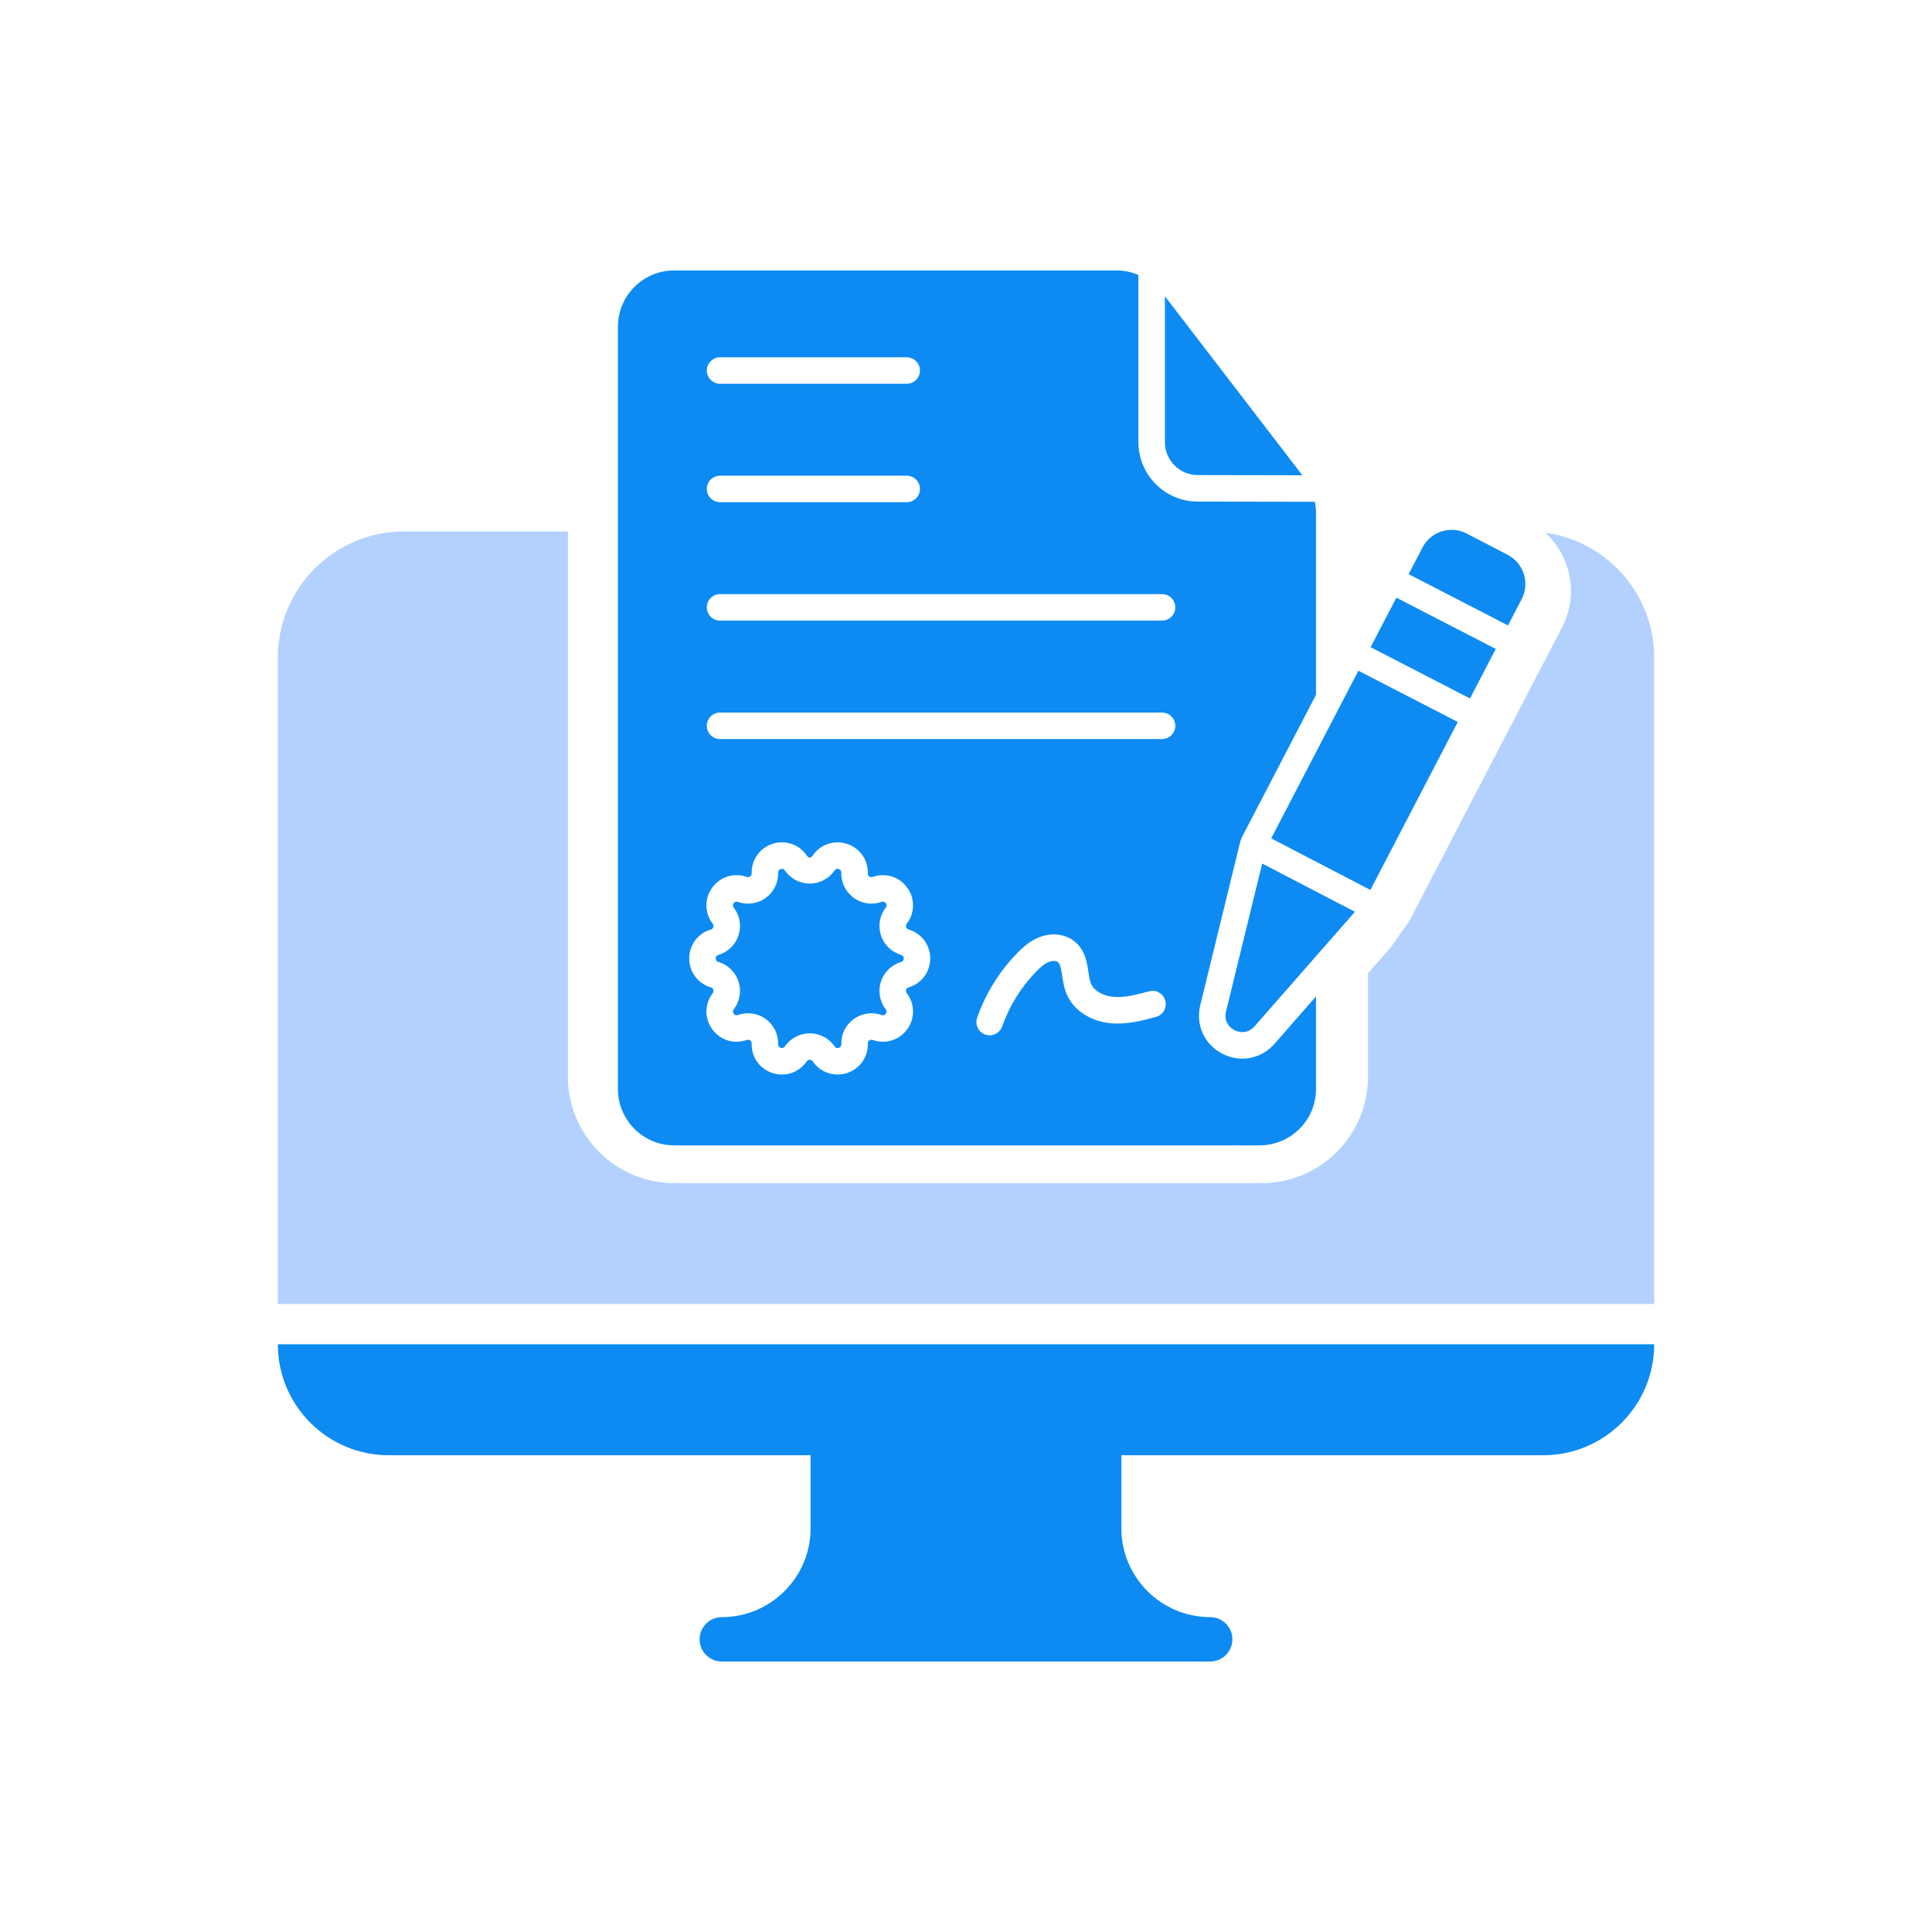
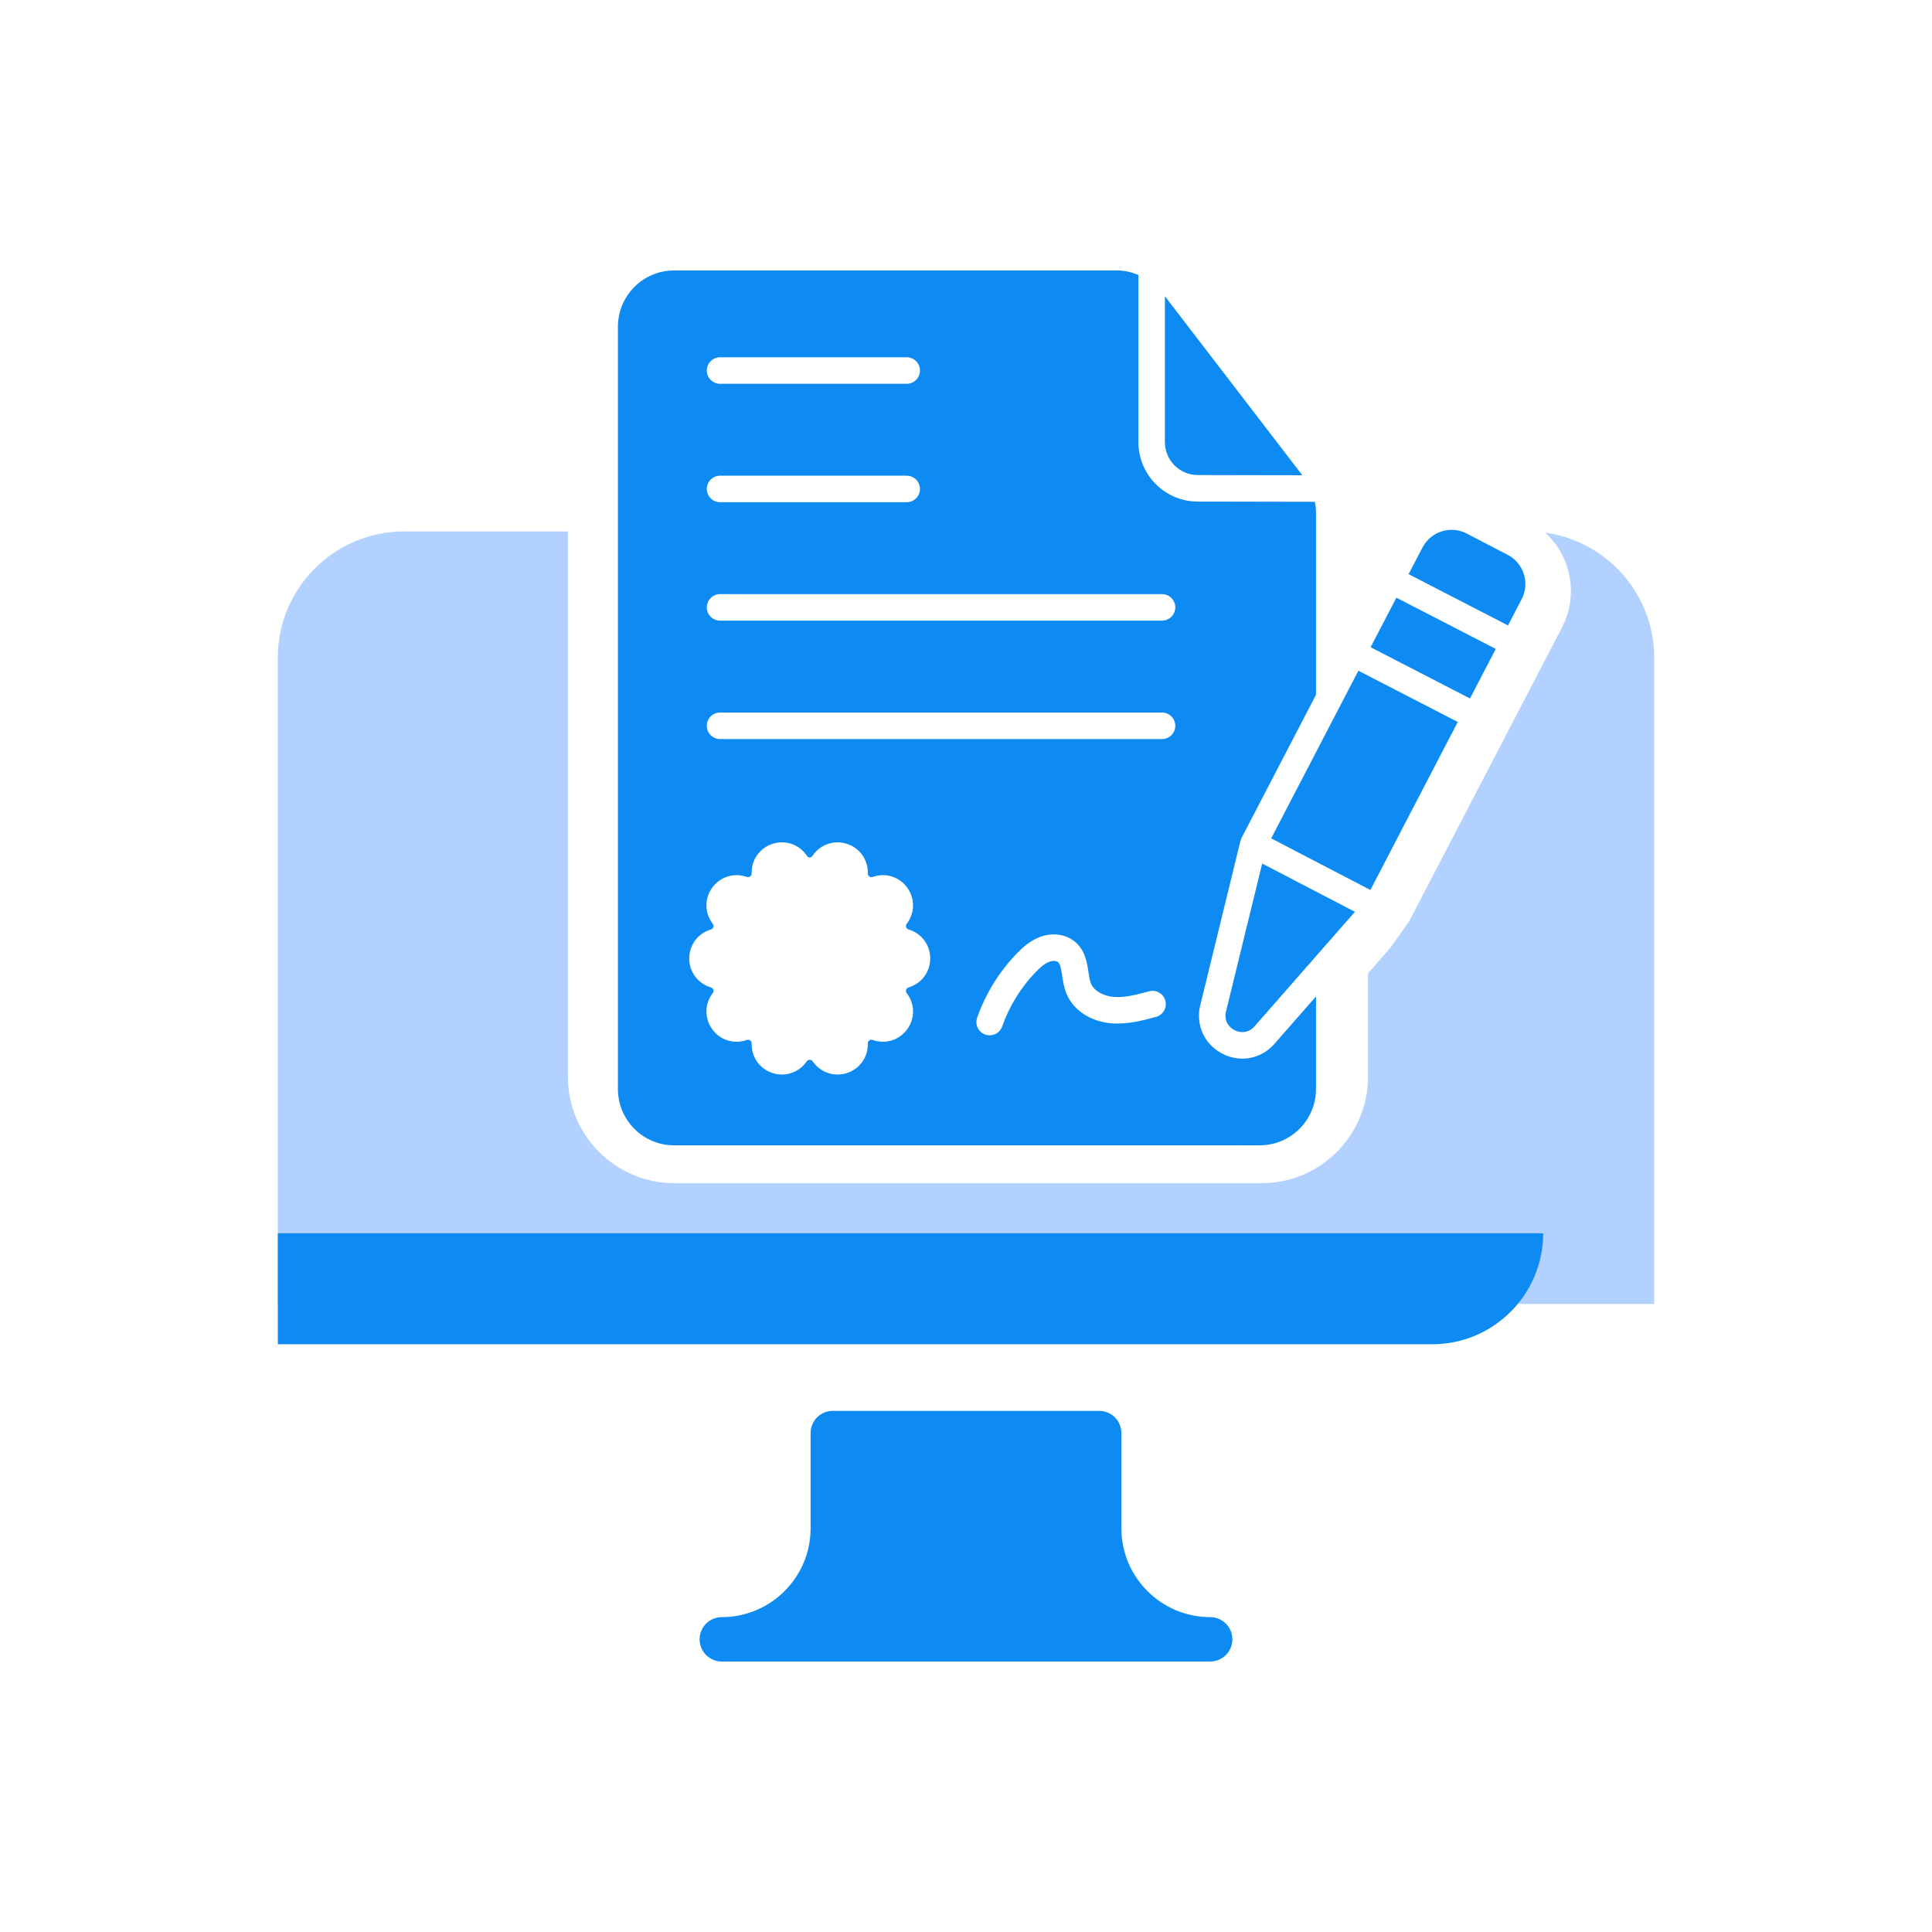
<svg xmlns="http://www.w3.org/2000/svg" id="Layer_1" data-name="Layer 1" width="500" height="500" viewBox="0 0 500 500">
  <g>
-     <path d="M233.205,247.134c-2.474-.728-4.425-2.628-5.22-5.077-.797-2.451-.333-5.133,1.239-7.176.286-.373.292-.755.016-1.134-.279-.384-.647-.5-1.087-.337-2.436.864-5.124.473-7.207-1.04-2.085-1.516-3.286-3.958-3.213-6.533.011-.469-.208-.781-.656-.929-.447-.138-.81-.022-1.078.368-1.456,2.123-3.86,3.391-6.437,3.394h-.002c-2.576,0-4.985-1.27-6.441-3.396-.268-.391-.627-.505-1.076-.366-.449.145-.668.46-.656.931.071,2.574-1.13,5.017-3.217,6.533-2.083,1.511-4.776,1.907-7.205,1.038-.444-.163-.81-.047-1.085.335-.277.382-.272.764.016,1.136,1.572,2.045,2.034,4.729,1.237,7.178-.795,2.449-2.746,4.347-5.215,5.075-.453.134-.683.44-.683.909,0,.473.23.779.681.913,2.469.726,4.421,2.623,5.218,5.073.797,2.451.335,5.135-1.237,7.178-.288.373-.292.757-.016,1.139.279.377.641.493,1.085.335,2.427-.862,5.122-.476,7.207,1.038,2.085,1.516,3.286,3.958,3.215,6.533-.011.471.208.786.656.931.449.143.808.022,1.076-.366,1.456-2.125,3.865-3.396,6.441-3.396h.002c2.576.002,4.983,1.27,6.439,3.398.266.388.632.507,1.076.364.449-.147.668-.46.656-.931-.074-2.572,1.127-5.014,3.213-6.53,2.087-1.52,4.784-1.902,7.207-1.04.44.159.808.045,1.087-.337.277-.38.272-.764-.016-1.136-1.572-2.041-2.036-4.724-1.239-7.176.797-2.451,2.748-4.349,5.22-5.077.451-.132.679-.438.679-.911,0-.469-.228-.775-.679-.909Z" style="fill: #0d8bf2;" />
    <path d="M309.962,122.949l27.081.049-35.569-46.332v37.736c0,4.713,3.809,8.546,8.488,8.546Z" style="fill: #0d8bf2;" />
    <polygon points="354.714 167.497 380.432 180.763 387.1 167.943 361.381 154.678 354.714 167.497" style="fill: #0d8bf2;" />
    <path d="M394.368,148.575c-.683-2.163-2.166-3.932-4.179-4.979l-10.596-5.512c-4.166-2.17-9.301-.538-11.462,3.617l-3.585,6.894,25.72,13.264,3.541-6.807c1.045-2.014,1.246-4.313.563-6.477Z" style="fill: #0d8bf2;" />
    <polygon points="328.984 216.969 354.654 230.322 377.267 186.847 351.549 173.582 328.984 216.969" style="fill: #0d8bf2;" />
    <path d="M317.289,261.782c-.589,2.407.741,4.066,2.183,4.816,1.447.743,3.568.884,5.198-.976l25.985-29.649-24.003-12.486-9.362,38.295Z" style="fill: #0d8bf2;" />
    <path d="M321.518,273.976c-1.75.002-3.532-.422-5.206-1.295-4.644-2.413-6.926-7.448-5.684-12.529l10.4-42.538c.034-.137.125-.238.174-.367.049-.133.049-.272.116-.401l19.263-37.035v-47.213c0-.923-.111-1.835-.282-2.735l-30.34-.056c-8.457,0-15.343-6.91-15.343-15.405v-43.248c-1.723-.702-3.551-1.154-5.439-1.154h-114.75c-7.999,0-14.508,6.53-14.508,14.557v197.294c0,8.026,6.508,14.557,14.508,14.557h145.936c.047-.002.085-.027.133-.027s.086.025.133.027h5.395c8.028,0,14.557-6.53,14.557-14.557v-23.974l-10.748,12.263c-2.201,2.512-5.215,3.836-8.314,3.836ZM186.351,92.465h48.305c1.893,0,3.429,1.536,3.429,3.429s-1.536,3.429-3.429,3.429h-48.305c-1.893,0-3.429-1.536-3.429-3.429s1.536-3.429,3.429-3.429ZM186.351,123.112h48.305c1.893,0,3.429,1.536,3.429,3.429s-1.536,3.429-3.429,3.429h-48.305c-1.893,0-3.429-1.536-3.429-3.429s1.536-3.429,3.429-3.429ZM235.145,255.533c-.42.125-.58.44-.636.618-.058.176-.116.527.15.871,2.132,2.768,2.183,6.528.129,9.352-2.056,2.822-5.642,3.936-8.935,2.766-.415-.141-.728.016-.875.127-.185.134-.402.38-.391.793.098,3.492-2.07,6.564-5.39,7.642-3.327,1.074-6.881-.132-8.857-3.01-.246-.362-.596-.415-.781-.415-.188,0-.538.054-.784.413-1.491,2.179-3.891,3.403-6.408,3.403-.813,0-1.634-.127-2.445-.391-3.322-1.078-5.49-4.15-5.392-7.64.011-.435-.241-.685-.393-.795-.145-.107-.46-.263-.875-.127-3.291,1.179-6.883.06-8.933-2.764-2.054-2.826-2.003-6.586.129-9.355.263-.344.208-.694.15-.873-.071-.217-.239-.498-.634-.614-3.351-.989-5.602-4.001-5.602-7.493s2.253-6.501,5.602-7.488c.395-.116.563-.4.634-.616.058-.179.114-.529-.152-.875-2.13-2.764-2.181-6.521-.129-9.348,2.056-2.822,5.644-3.936,8.935-2.766.406.138.723-.018.875-.127s.404-.359.393-.795c-.098-3.49,2.07-6.562,5.392-7.64,3.309-1.083,6.879.127,8.852,3.012.489.714,1.072.721,1.563.002t.002-.004c1.976-2.88,5.535-4.088,8.857-3.01,3.32,1.078,5.488,4.15,5.39,7.64-.011.438.241.685.391.795.154.109.471.266.875.127,3.302-1.17,6.888-.056,8.935,2.766,2.054,2.826,2,6.584-.129,9.35-.252.328-.221.654-.15.873.056.176.217.493.636.618,3.347.985,5.597,3.994,5.597,7.486.002,3.492-2.248,6.504-5.597,7.49ZM299.169,263.175c-3.532.953-7.519,2.027-11.757,1.637-5.278-.505-9.64-3.416-11.395-7.602-.656-1.581-.902-3.213-1.121-4.653-.237-1.563-.46-3.041-1.098-3.568-.442-.362-1.402-.395-2.242-.08-1.29.482-2.487,1.601-3.487,2.634-3.865,3.987-6.874,8.861-8.707,14.097-.496,1.413-1.822,2.297-3.237,2.297-.375,0-.759-.06-1.132-.192-1.788-.625-2.73-2.583-2.105-4.369,2.159-6.169,5.707-11.911,10.257-16.606,1.532-1.581,3.443-3.327,6.012-4.287,3.181-1.199,6.651-.73,9.009,1.215,2.666,2.201,3.135,5.325,3.514,7.836.174,1.15.335,2.235.67,3.032.862,2.065,3.492,3.206,5.715,3.418,2.96.29,6.198-.589,9.319-1.431,1.844-.496,3.711.592,4.202,2.418.496,1.826-.585,3.711-2.416,4.204ZM300.737,191.265h-114.386c-1.893,0-3.429-1.536-3.429-3.429s1.536-3.429,3.429-3.429h114.386c1.893,0,3.429,1.536,3.429,3.429s-1.536,3.429-3.429,3.429ZM300.737,160.617h-114.386c-1.893,0-3.429-1.536-3.429-3.429s1.536-3.429,3.429-3.429h114.386c1.893,0,3.429,1.536,3.429,3.429s-1.536,3.429-3.429,3.429Z" style="fill: #0d8bf2;" />
  </g>
  <path d="M399.909,137.85c2.613,2.398,4.582,5.435,5.68,8.911,1.648,5.224,1.166,10.776-1.353,15.636l-39.538,76.014-4.833,6.831-5.825,6.646v26.761c0,15.204-12.354,27.558-27.558,27.558h-151.95c-15.204,0-27.558-12.354-27.558-27.558v-141.117h-42.367c-18.056,0-32.706,14.65-32.706,32.627v167.303h356.198v-167.303c0-16.45-12.271-30.107-28.19-32.309Z" style="fill: #b3d1ff;" />
  <g>
    <path d="M313.196,418.51c-12.674,0-22.981-10.306-22.981-22.981v-24.654c0-3.176-2.57-5.745-5.745-5.745h-68.942c-3.176,0-5.745,2.57-5.745,5.745v24.654c0,12.674-10.306,22.981-22.981,22.981-3.176,0-5.745,2.57-5.745,5.745s2.57,5.745,5.745,5.745h126.393c3.176,0,5.745-2.57,5.745-5.745s-2.57-5.745-5.745-5.745Z" style="fill: #0d8bf2;" />
-     <path d="M71.901,347.894c0,15.865,12.861,28.726,28.726,28.726h298.747c15.865,0,28.726-12.861,28.726-28.726H71.901Z" style="fill: #0d8bf2;" />
+     <path d="M71.901,347.894h298.747c15.865,0,28.726-12.861,28.726-28.726H71.901Z" style="fill: #0d8bf2;" />
  </g>
</svg>